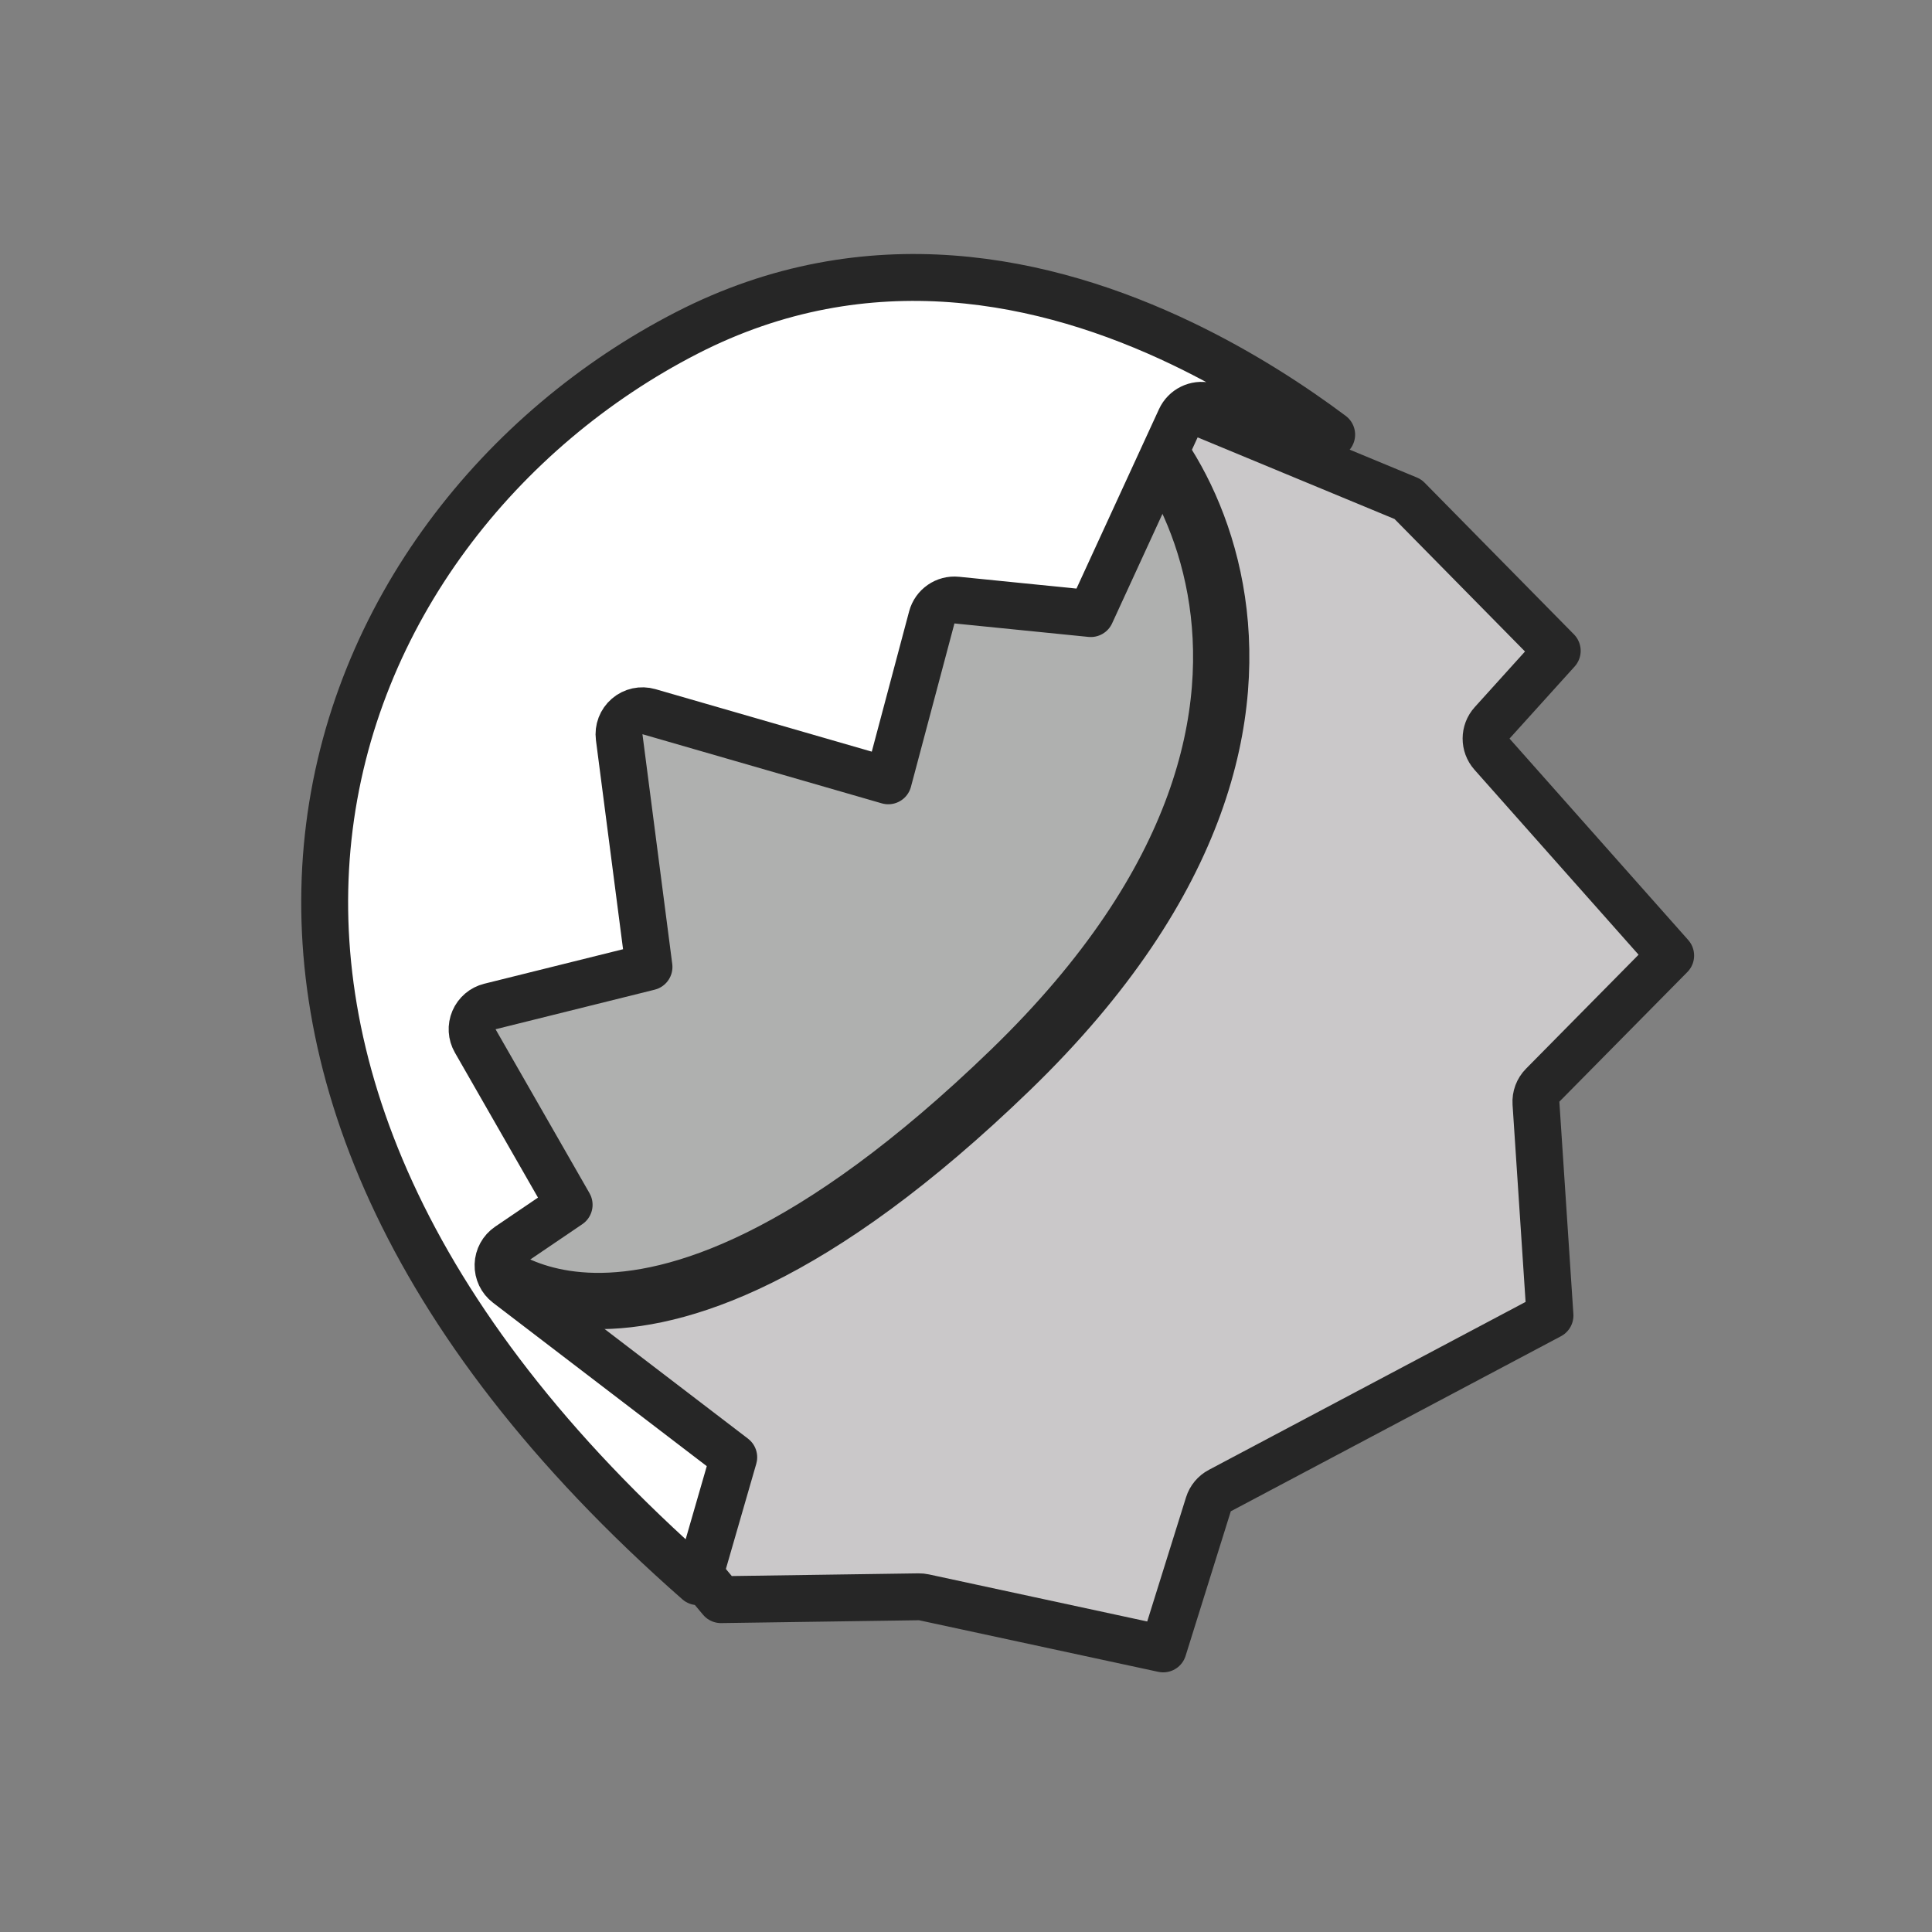
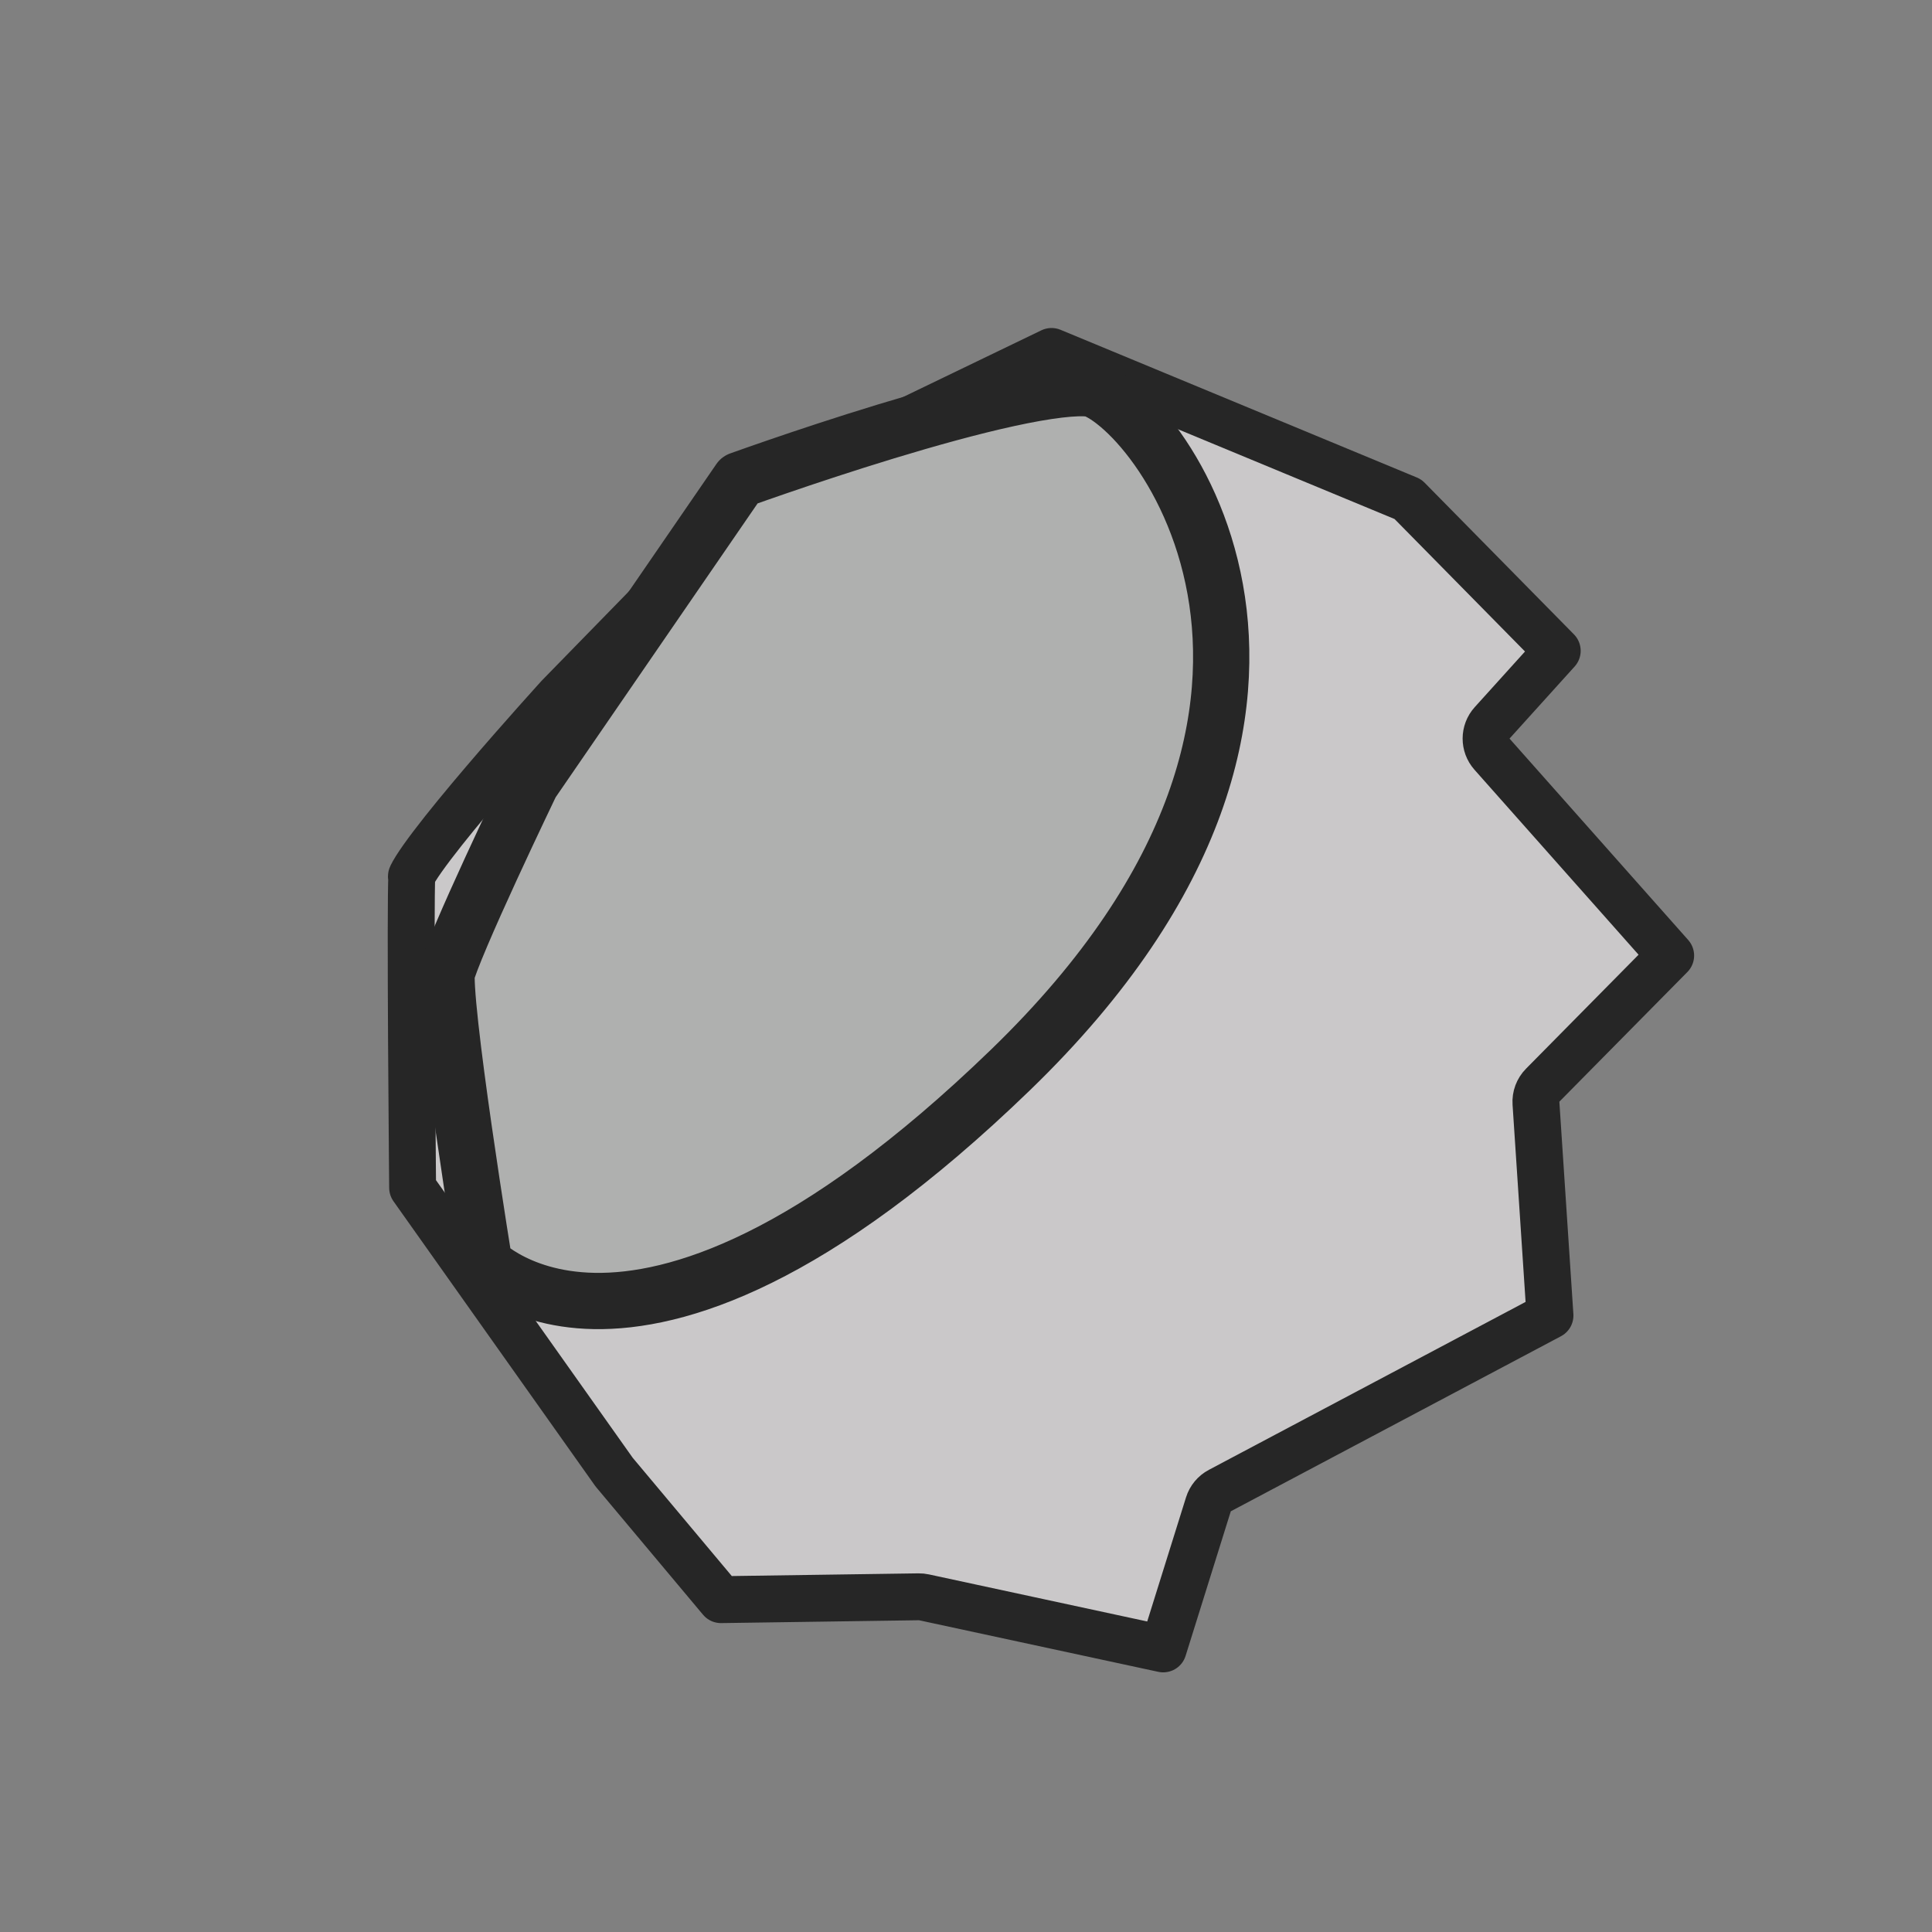
<svg xmlns="http://www.w3.org/2000/svg" width="206" height="206" viewBox="0 0 206 206" fill="none">
  <rect x="0" y="0" width="206" height="206" fill="#808080" stroke="none" />
  <path d="M98.518 170.315C98.333 170.275 98.144 170.256 97.955 170.259L76.875 170.563L65.48 156.963L43.996 126.643L43.99 126.054C43.982 125.179 43.971 123.926 43.959 122.414C43.933 119.389 43.902 115.329 43.878 111.185C43.855 107.041 43.838 102.818 43.842 99.466C43.846 96.341 43.87 94.122 43.909 93.347C43.91 93.344 43.912 93.341 43.913 93.337C43.987 93.182 44.117 92.945 44.321 92.619C44.727 91.971 45.324 91.127 46.078 90.133C47.578 88.154 49.578 85.733 51.597 83.364C53.61 81.002 55.619 78.72 57.126 77.027C57.879 76.18 58.506 75.483 58.944 74.997C59.023 74.909 59.096 74.828 59.163 74.754C59.28 74.624 59.377 74.517 59.451 74.435L59.584 74.289L59.6 74.271L80.742 52.61L112.12 37.473L150.119 53.224L166.04 69.393L159.098 77.076C158.244 78.021 158.237 79.458 159.083 80.411L178.136 101.888L164.488 115.71C163.985 116.218 163.725 116.918 163.772 117.631L165.267 140.268L130.063 158.934C129.481 159.242 129.044 159.768 128.848 160.396L124.027 175.815L98.518 170.315ZM43.865 93.451C43.865 93.451 43.866 93.446 43.87 93.436C43.867 93.445 43.865 93.45 43.865 93.451Z" fill="#CAC8C9" stroke="#262626" stroke-width="5" stroke-linejoin="round" />
  <path d="M56.37 84.069C56.486 83.826 56.578 83.636 56.64 83.505L78.857 51.176C78.989 51.129 79.134 51.077 79.292 51.021C80.151 50.715 81.391 50.278 82.907 49.758C85.94 48.716 90.067 47.342 94.455 46.005C98.853 44.666 103.468 43.379 107.488 42.502C111.656 41.592 114.732 41.231 116.296 41.445C116.61 41.488 117.478 41.8 118.793 42.824C120.038 43.792 121.462 45.227 122.88 47.11C125.712 50.872 128.389 56.248 129.574 62.824C131.915 75.806 128.521 93.981 107.753 114.072C86.681 134.459 72.16 138.87 63.369 138.717C58.969 138.64 55.837 137.423 53.846 136.289C52.844 135.717 52.12 135.161 51.666 134.769C51.658 134.762 51.649 134.755 51.641 134.748C51.626 134.653 51.609 134.552 51.592 134.444C51.461 133.628 51.275 132.457 51.053 131.042C50.61 128.211 50.027 124.405 49.466 120.501C48.904 116.591 48.368 112.606 48.017 109.409C47.841 107.807 47.715 106.436 47.654 105.384C47.602 104.483 47.613 104.03 47.617 103.884C47.618 103.835 47.619 103.821 47.615 103.836C47.718 103.358 48.256 101.913 49.202 99.686C50.095 97.585 51.229 95.066 52.349 92.629C53.468 90.197 54.566 87.863 55.385 86.136C55.794 85.274 56.133 84.563 56.37 84.069Z" fill="#AFB0AF" stroke="#262626" stroke-width="6" stroke-linejoin="round" />
-   <path d="M128.681 43.28C127.526 43.014 126.344 43.596 125.849 44.672L116.306 65.423L102.017 63.987C100.796 63.864 99.666 64.646 99.351 65.832L94.713 83.255L69.195 75.883C68.385 75.65 67.512 75.839 66.873 76.388C66.233 76.937 65.913 77.771 66.022 78.607L69.199 103.1L52.235 107.318C51.474 107.507 50.846 108.042 50.538 108.763C50.231 109.484 50.279 110.307 50.669 110.987L60.684 128.462L54.2 132.862C53.535 133.314 53.127 134.057 53.105 134.86C53.082 135.664 53.447 136.429 54.085 136.917L78.236 155.382L74.404 168.647C42.352 140.498 32.48 112.521 34.99 89.277C37.586 65.246 53.472 45.652 73.2 35.51C92.598 25.536 111.593 29.714 125.992 36.603C132.449 39.692 137.919 43.301 141.99 46.344L128.681 43.28Z" fill="white" stroke="#262626" stroke-width="5" stroke-linejoin="round" />
</svg>